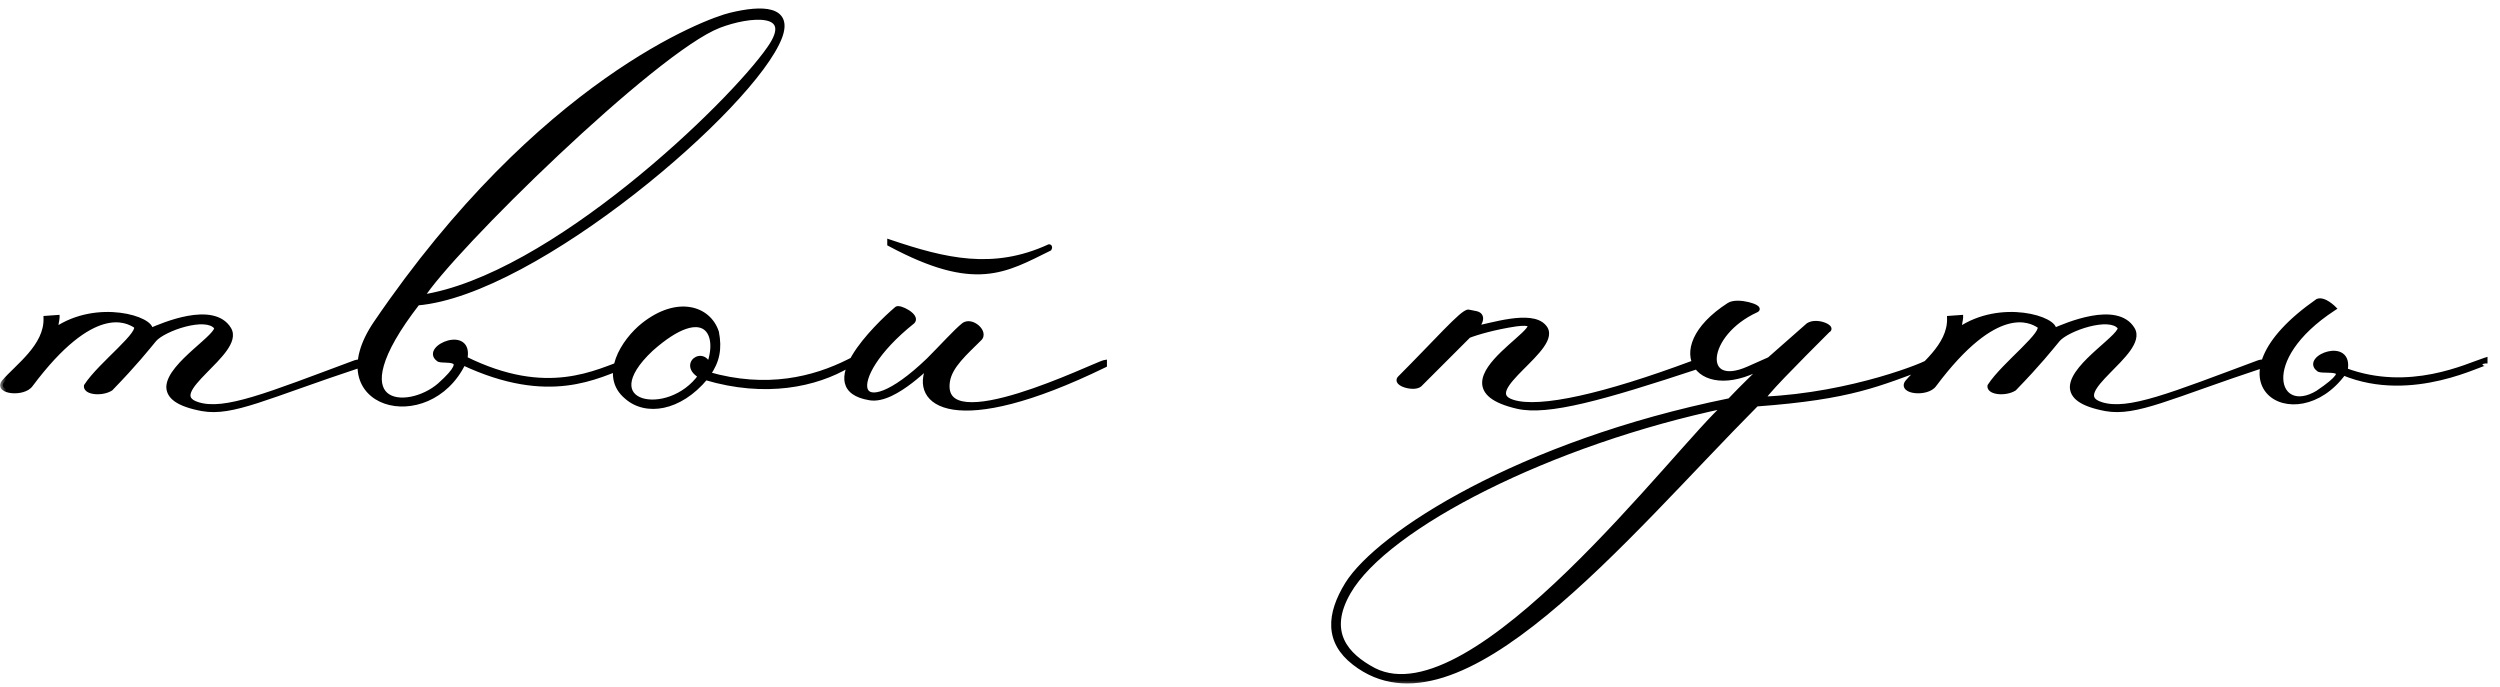
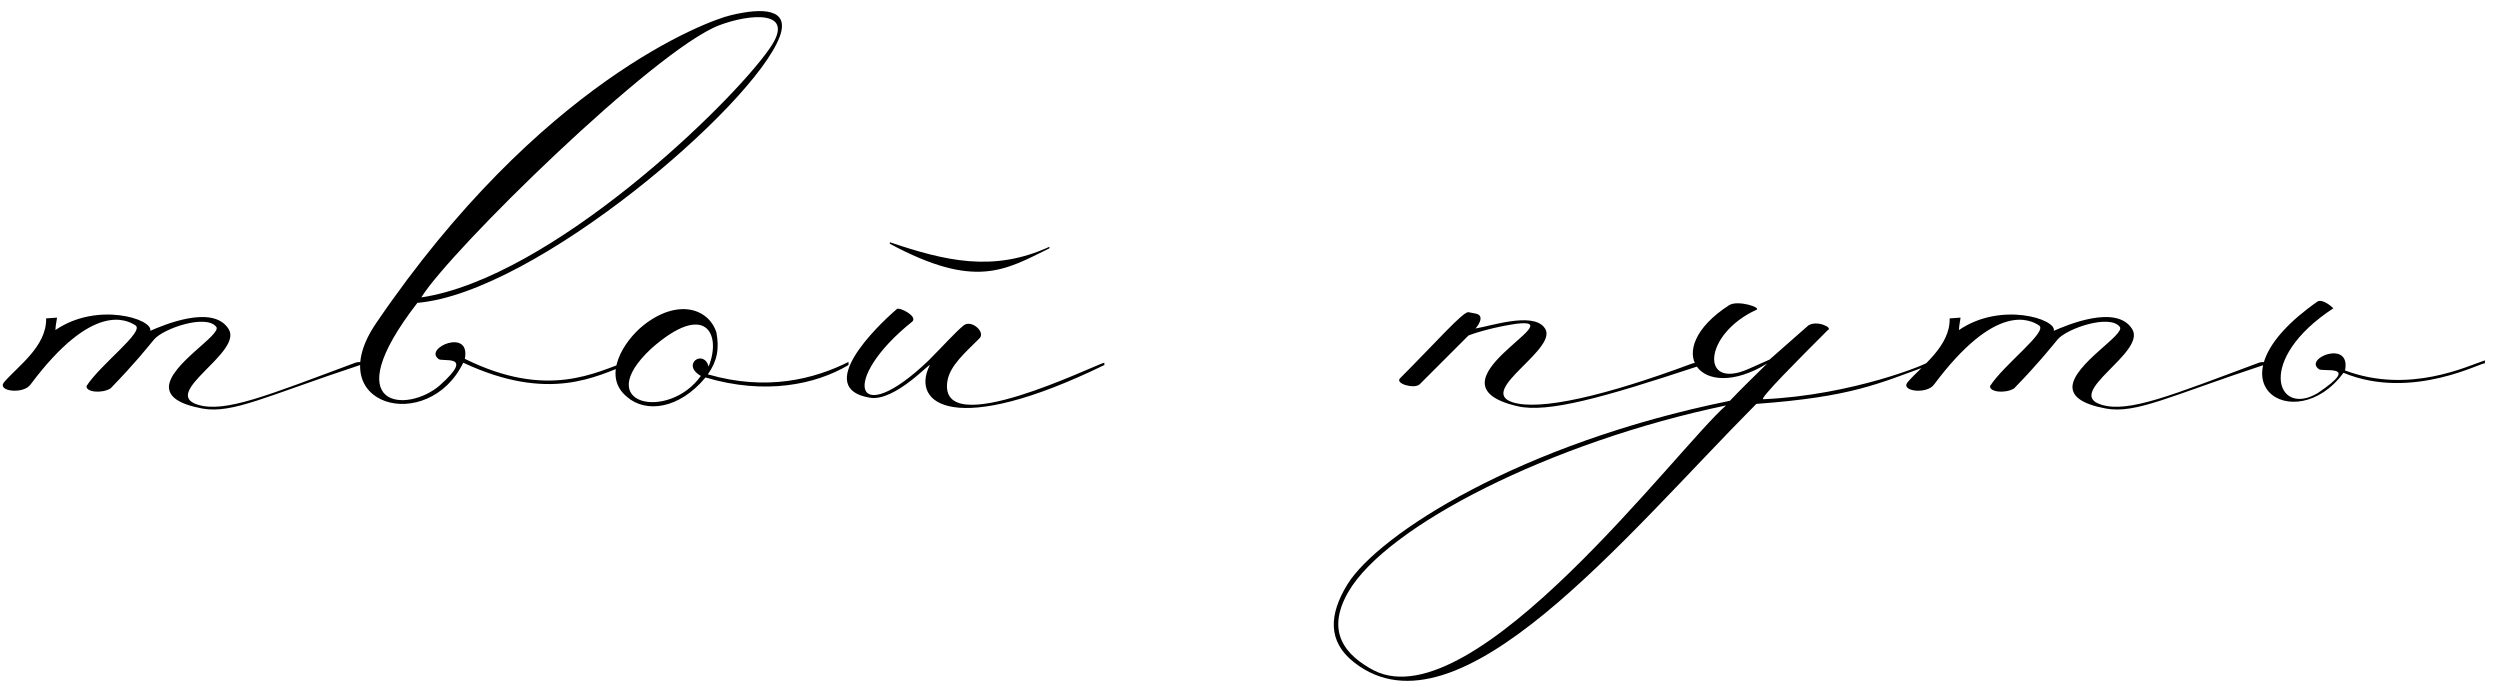
<svg xmlns="http://www.w3.org/2000/svg" width="193" height="53" viewBox="0 0 193 53" fill="none">
  <mask id="path-1-outside-1_171_5" maskUnits="userSpaceOnUse" x="0" y="0" width="193" height="53" fill="black">
    <rect fill="white" width="193" height="53" />
-     <path d="M6.68 29.8C7.76 28.12 11.18 25.6 10.46 25.12C9.8 24.7 7.16 23.26 2.36 29.68C1.82 30.46 -0.28 30.22 0.32 29.5C1.34 28.3 3.62 26.74 3.56 24.58L4.4 24.52C4.4 24.64 4.28 25.12 4.28 25.48C7.52 23.26 11.84 24.64 11.6 25.54C12.56 25.12 16.46 23.44 17.66 25.42C18.74 27.22 12.38 30.34 15.26 31.24C17.36 31.9 20.66 30.52 27.44 28C27.8 27.88 28.28 28 27.8 28.18C20.54 30.58 17.96 31.96 15.62 31.54C13.7 31.18 13.04 30.58 13.04 29.86C13.1 28.12 17.12 25.84 16.7 25.24C15.92 24.22 12.62 25.36 11.9 26.2C11.3 26.92 10.46 28 8.54 29.98C7.88 30.4 6.62 30.28 6.68 29.8ZM29.043 24.94C41.703 6.34 54.603 1.6 56.403 1.18C58.863 0.58 61.023 0.64 60.183 2.86C58.143 8.2 41.343 22.6 32.223 23.38C25.803 31.66 31.503 31.9 33.963 29.74C36.783 27.22 34.023 28 33.843 27.7C32.703 26.86 36.363 25.3 35.883 27.7C42.303 30.88 46.023 28.72 48.483 27.88V28.12C46.083 29.02 42.423 31.12 35.763 28C33.063 33.58 24.663 31.36 29.043 24.94ZM32.523 22.96C42.543 21.46 56.403 8.08 59.403 3.76C61.563 0.7 57.843 1.06 55.503 1.96C50.523 3.88 34.743 19.36 32.523 22.96ZM55.305 25.66C55.545 26.92 55.365 27.88 54.645 28.9C59.205 30.22 62.865 29.26 65.505 27.94V28.18C62.985 29.68 59.085 30.52 54.465 29.14C52.425 31.6 49.845 31.9 48.405 30.64C46.425 29.02 48.165 26.32 49.665 25.12C52.305 23.02 54.705 23.8 55.305 25.66ZM54.705 28.3C55.725 25.78 54.465 23.2 50.265 26.92C45.585 31.3 51.645 32.5 54.105 29.02C52.545 28.12 54.345 26.92 54.705 28.3ZM68.696 18.82V18.7C72.956 20.14 76.676 21.04 80.996 19.06C80.996 19.06 81.056 19.06 80.996 19.18C77.576 20.86 75.296 22.36 68.696 18.82ZM85.256 28.18C73.676 33.82 70.316 31.18 71.756 28.24C72.056 27.7 69.116 31.06 67.136 30.7C62.816 29.98 67.616 25.24 69.236 23.86C69.416 23.68 70.856 24.4 70.436 24.82C64.796 29.32 65.936 33.34 71.696 27.82C72.776 26.74 73.796 25.6 74.396 25.12C74.996 24.64 76.136 25.66 75.596 26.14C74.516 27.22 73.316 28.24 73.136 29.44C72.416 34.18 84.596 28.12 85.256 28V28.18ZM113.367 25.9L109.587 29.68C109.167 30.04 107.667 29.62 108.087 29.2C110.847 26.44 112.947 24.04 113.367 24.1L113.967 24.22C114.687 24.4 114.027 25.24 113.907 25.36C115.047 25.18 118.227 24.1 119.187 25.24C120.627 26.8 113.907 30.16 116.787 31.06C118.887 31.72 123.867 30.58 130.647 28.06C131.007 27.94 131.487 28.12 131.007 28.3C123.747 30.7 119.487 31.9 117.147 31.36C109.647 29.62 121.707 24.4 117.027 25C115.407 25.24 113.967 25.66 113.367 25.9ZM133.249 31.3C119.749 34.12 107.029 40.6 104.089 45.7C102.289 48.82 103.909 50.62 106.069 51.76C113.809 55.66 129.529 34.54 133.249 31.3ZM136.609 27.76L139.609 25.12C140.269 24.7 141.529 25.3 141.109 25.48C138.829 27.76 135.769 30.82 136.129 30.82C142.969 30.52 148.969 28.06 148.969 27.88V28.18C145.009 29.62 142.969 30.64 135.589 31.18C125.449 41.38 112.609 57.4 104.569 51.16C102.469 49.54 102.589 47.44 104.029 45.1C106.429 41.26 117.289 34.24 133.549 30.94C134.749 29.68 135.109 29.38 136.429 28.06C131.269 31.24 128.089 27.04 133.489 23.56C134.149 23.14 136.009 23.74 135.589 23.92C131.509 25.78 131.209 30.16 134.989 28.48L136.609 27.76ZM153.633 29.8C154.713 28.12 158.133 25.6 157.413 25.12C156.753 24.7 154.113 23.26 149.313 29.68C148.773 30.46 146.673 30.22 147.273 29.5C148.293 28.3 150.573 26.74 150.513 24.58L151.353 24.52C151.353 24.64 151.233 25.12 151.233 25.48C154.473 23.26 158.793 24.64 158.553 25.54C159.513 25.12 163.413 23.44 164.613 25.42C165.693 27.22 159.333 30.34 162.213 31.24C164.313 31.9 167.613 30.52 174.393 28C174.753 27.88 175.233 28 174.753 28.18C167.493 30.58 164.913 31.96 162.573 31.54C160.653 31.18 159.993 30.58 159.993 29.86C160.053 28.12 164.073 25.84 163.653 25.24C162.873 24.22 159.573 25.36 158.853 26.2C158.253 26.92 157.413 28 155.493 29.98C154.833 30.4 153.573 30.28 153.633 29.8ZM178.936 30.34C182.416 28 179.176 28.78 178.996 28.48C177.856 27.64 181.516 26.2 181.036 28.6C186.016 30.46 190.516 28.24 191.836 27.82V28.06C191.836 27.82 186.256 31 180.916 28.78C177.196 33.88 169.996 29.5 178.936 23.26C179.416 23.08 180.136 23.8 180.136 23.8C174.076 27.76 175.756 32.26 178.936 30.34Z" />
  </mask>
  <path d="M6.68 29.8C7.76 28.12 11.18 25.6 10.46 25.12C9.8 24.7 7.16 23.26 2.36 29.68C1.82 30.46 -0.28 30.22 0.32 29.5C1.34 28.3 3.62 26.74 3.56 24.58L4.4 24.52C4.4 24.64 4.28 25.12 4.28 25.48C7.52 23.26 11.84 24.64 11.6 25.54C12.56 25.12 16.46 23.44 17.66 25.42C18.74 27.22 12.38 30.34 15.26 31.24C17.36 31.9 20.66 30.52 27.44 28C27.8 27.88 28.28 28 27.8 28.18C20.54 30.58 17.96 31.96 15.62 31.54C13.7 31.18 13.04 30.58 13.04 29.86C13.1 28.12 17.12 25.84 16.7 25.24C15.92 24.22 12.62 25.36 11.9 26.2C11.3 26.92 10.46 28 8.54 29.98C7.88 30.4 6.62 30.28 6.68 29.8ZM29.043 24.94C41.703 6.34 54.603 1.6 56.403 1.18C58.863 0.58 61.023 0.64 60.183 2.86C58.143 8.2 41.343 22.6 32.223 23.38C25.803 31.66 31.503 31.9 33.963 29.74C36.783 27.22 34.023 28 33.843 27.7C32.703 26.86 36.363 25.3 35.883 27.7C42.303 30.88 46.023 28.72 48.483 27.88V28.12C46.083 29.02 42.423 31.12 35.763 28C33.063 33.58 24.663 31.36 29.043 24.94ZM32.523 22.96C42.543 21.46 56.403 8.08 59.403 3.76C61.563 0.7 57.843 1.06 55.503 1.96C50.523 3.88 34.743 19.36 32.523 22.96ZM55.305 25.66C55.545 26.92 55.365 27.88 54.645 28.9C59.205 30.22 62.865 29.26 65.505 27.94V28.18C62.985 29.68 59.085 30.52 54.465 29.14C52.425 31.6 49.845 31.9 48.405 30.64C46.425 29.02 48.165 26.32 49.665 25.12C52.305 23.02 54.705 23.8 55.305 25.66ZM54.705 28.3C55.725 25.78 54.465 23.2 50.265 26.92C45.585 31.3 51.645 32.5 54.105 29.02C52.545 28.12 54.345 26.92 54.705 28.3ZM68.696 18.82V18.7C72.956 20.14 76.676 21.04 80.996 19.06C80.996 19.06 81.056 19.06 80.996 19.18C77.576 20.86 75.296 22.36 68.696 18.82ZM85.256 28.18C73.676 33.82 70.316 31.18 71.756 28.24C72.056 27.7 69.116 31.06 67.136 30.7C62.816 29.98 67.616 25.24 69.236 23.86C69.416 23.68 70.856 24.4 70.436 24.82C64.796 29.32 65.936 33.34 71.696 27.82C72.776 26.74 73.796 25.6 74.396 25.12C74.996 24.64 76.136 25.66 75.596 26.14C74.516 27.22 73.316 28.24 73.136 29.44C72.416 34.18 84.596 28.12 85.256 28V28.18ZM113.367 25.9L109.587 29.68C109.167 30.04 107.667 29.62 108.087 29.2C110.847 26.44 112.947 24.04 113.367 24.1L113.967 24.22C114.687 24.4 114.027 25.24 113.907 25.36C115.047 25.18 118.227 24.1 119.187 25.24C120.627 26.8 113.907 30.16 116.787 31.06C118.887 31.72 123.867 30.58 130.647 28.06C131.007 27.94 131.487 28.12 131.007 28.3C123.747 30.7 119.487 31.9 117.147 31.36C109.647 29.62 121.707 24.4 117.027 25C115.407 25.24 113.967 25.66 113.367 25.9ZM133.249 31.3C119.749 34.12 107.029 40.6 104.089 45.7C102.289 48.82 103.909 50.62 106.069 51.76C113.809 55.66 129.529 34.54 133.249 31.3ZM136.609 27.76L139.609 25.12C140.269 24.7 141.529 25.3 141.109 25.48C138.829 27.76 135.769 30.82 136.129 30.82C142.969 30.52 148.969 28.06 148.969 27.88V28.18C145.009 29.62 142.969 30.64 135.589 31.18C125.449 41.38 112.609 57.4 104.569 51.16C102.469 49.54 102.589 47.44 104.029 45.1C106.429 41.26 117.289 34.24 133.549 30.94C134.749 29.68 135.109 29.38 136.429 28.06C131.269 31.24 128.089 27.04 133.489 23.56C134.149 23.14 136.009 23.74 135.589 23.92C131.509 25.78 131.209 30.16 134.989 28.48L136.609 27.76ZM153.633 29.8C154.713 28.12 158.133 25.6 157.413 25.12C156.753 24.7 154.113 23.26 149.313 29.68C148.773 30.46 146.673 30.22 147.273 29.5C148.293 28.3 150.573 26.74 150.513 24.58L151.353 24.52C151.353 24.64 151.233 25.12 151.233 25.48C154.473 23.26 158.793 24.64 158.553 25.54C159.513 25.12 163.413 23.44 164.613 25.42C165.693 27.22 159.333 30.34 162.213 31.24C164.313 31.9 167.613 30.52 174.393 28C174.753 27.88 175.233 28 174.753 28.18C167.493 30.58 164.913 31.96 162.573 31.54C160.653 31.18 159.993 30.58 159.993 29.86C160.053 28.12 164.073 25.84 163.653 25.24C162.873 24.22 159.573 25.36 158.853 26.2C158.253 26.92 157.413 28 155.493 29.98C154.833 30.4 153.573 30.28 153.633 29.8ZM178.936 30.34C182.416 28 179.176 28.78 178.996 28.48C177.856 27.64 181.516 26.2 181.036 28.6C186.016 30.46 190.516 28.24 191.836 27.82V28.06C191.836 27.82 186.256 31 180.916 28.78C177.196 33.88 169.996 29.5 178.936 23.26C179.416 23.08 180.136 23.8 180.136 23.8C174.076 27.76 175.756 32.26 178.936 30.34Z" fill="black" />
-   <path d="M6.68 29.8L6.512 29.692L6.487 29.73L6.482 29.775L6.68 29.8ZM10.46 25.12L10.571 24.954L10.567 24.951L10.46 25.12ZM2.36 29.68L2.2 29.56L2.196 29.566L2.36 29.68ZM0.32 29.5L0.168 29.37L0.166 29.372L0.32 29.5ZM3.56 24.58L3.546 24.381L3.355 24.394L3.36 24.586L3.56 24.58ZM4.4 24.52H4.6V24.305L4.386 24.32L4.4 24.52ZM4.28 25.48H4.08V25.86L4.393 25.645L4.28 25.48ZM11.6 25.54L11.407 25.488L11.3 25.89L11.68 25.723L11.6 25.54ZM17.66 25.42L17.831 25.317L17.831 25.316L17.66 25.42ZM15.26 31.24L15.32 31.049L15.32 31.049L15.26 31.24ZM27.44 28L27.377 27.81L27.37 27.812L27.44 28ZM27.8 28.18L27.863 28.37L27.87 28.367L27.8 28.18ZM15.62 31.54L15.583 31.737L15.585 31.737L15.62 31.54ZM13.04 29.86L12.84 29.853V29.86H13.04ZM16.7 25.24L16.864 25.125L16.859 25.119L16.7 25.24ZM11.9 26.2L11.748 26.07L11.746 26.072L11.9 26.2ZM8.54 29.98L8.647 30.149L8.667 30.136L8.684 30.119L8.54 29.98ZM6.848 29.908C7.107 29.506 7.512 29.045 7.972 28.566C8.431 28.088 8.932 27.605 9.386 27.151C9.835 26.703 10.24 26.279 10.488 25.934C10.61 25.764 10.708 25.593 10.744 25.434C10.762 25.352 10.767 25.262 10.739 25.173C10.71 25.081 10.65 25.007 10.571 24.954L10.349 25.286C10.355 25.291 10.357 25.293 10.357 25.293C10.357 25.293 10.357 25.293 10.357 25.293C10.357 25.293 10.357 25.293 10.357 25.293C10.358 25.295 10.362 25.31 10.354 25.346C10.336 25.424 10.277 25.541 10.162 25.701C9.937 26.016 9.555 26.417 9.104 26.869C8.658 27.315 8.146 27.807 7.683 28.289C7.221 28.77 6.793 29.255 6.512 29.692L6.848 29.908ZM10.567 24.951C10.21 24.724 9.325 24.231 7.907 24.643C6.504 25.05 4.611 26.335 2.2 29.56L2.52 29.8C4.909 26.605 6.736 25.399 8.018 25.027C9.285 24.659 10.05 25.096 10.353 25.289L10.567 24.951ZM2.196 29.566C2.097 29.709 1.914 29.821 1.674 29.89C1.437 29.958 1.168 29.977 0.933 29.953C0.688 29.929 0.518 29.862 0.445 29.795C0.415 29.766 0.413 29.75 0.413 29.744C0.413 29.733 0.417 29.696 0.474 29.628L0.166 29.372C0.073 29.484 0.011 29.612 0.013 29.749C0.015 29.891 0.084 30.005 0.174 30.089C0.343 30.245 0.62 30.324 0.892 30.352C1.174 30.38 1.494 30.358 1.784 30.274C2.071 30.192 2.353 30.041 2.524 29.794L2.196 29.566ZM0.472 29.63C0.72 29.338 1.046 29.023 1.405 28.672C1.761 28.323 2.146 27.942 2.497 27.53C3.198 26.707 3.792 25.729 3.76 24.574L3.36 24.586C3.388 25.591 2.872 26.473 2.193 27.27C1.854 27.668 1.482 28.037 1.125 28.386C0.772 28.732 0.43 29.062 0.168 29.37L0.472 29.63ZM3.574 24.779L4.414 24.72L4.386 24.32L3.546 24.381L3.574 24.779ZM4.2 24.52C4.2 24.52 4.2 24.523 4.199 24.529C4.199 24.536 4.198 24.544 4.197 24.555C4.194 24.577 4.189 24.604 4.184 24.637C4.178 24.67 4.172 24.707 4.165 24.747C4.158 24.788 4.15 24.831 4.143 24.877C4.113 25.058 4.08 25.282 4.08 25.48H4.48C4.48 25.318 4.507 25.122 4.537 24.943C4.545 24.899 4.552 24.856 4.559 24.816C4.566 24.776 4.573 24.738 4.579 24.703C4.589 24.64 4.6 24.57 4.6 24.52H4.2ZM4.393 25.645C5.963 24.569 7.801 24.363 9.22 24.538C9.931 24.626 10.525 24.808 10.92 25.016C11.119 25.12 11.256 25.225 11.335 25.317C11.414 25.41 11.413 25.464 11.407 25.488L11.793 25.591C11.847 25.391 11.764 25.205 11.64 25.058C11.515 24.912 11.329 24.779 11.106 24.662C10.658 24.427 10.014 24.234 9.27 24.142C7.779 23.957 5.837 24.171 4.167 25.315L4.393 25.645ZM11.68 25.723C12.16 25.513 13.356 24.997 14.576 24.777C15.186 24.667 15.787 24.633 16.301 24.74C16.81 24.846 17.224 25.087 17.489 25.524L17.831 25.316C17.496 24.763 16.972 24.471 16.383 24.349C15.798 24.227 15.139 24.268 14.504 24.383C13.234 24.613 12 25.147 11.52 25.357L11.68 25.723ZM17.488 25.523C17.689 25.858 17.57 26.29 17.173 26.846C16.785 27.389 16.197 27.961 15.642 28.527C15.368 28.807 15.103 29.085 14.884 29.35C14.667 29.614 14.484 29.878 14.386 30.131C14.285 30.388 14.262 30.661 14.409 30.907C14.549 31.145 14.822 31.312 15.2 31.431L15.32 31.049C14.979 30.942 14.819 30.816 14.752 30.703C14.691 30.6 14.684 30.467 14.758 30.277C14.834 30.083 14.984 29.858 15.193 29.605C15.4 29.354 15.654 29.087 15.928 28.808C16.468 28.256 17.087 27.654 17.498 27.078C17.9 26.515 18.171 25.882 17.831 25.317L17.488 25.523ZM15.2 31.431C16.313 31.78 17.715 31.582 19.652 31.004C21.596 30.424 24.125 29.445 27.51 28.188L27.37 27.812C23.975 29.075 21.465 30.046 19.538 30.621C17.605 31.198 16.307 31.36 15.32 31.049L15.2 31.431ZM27.503 28.19C27.572 28.167 27.65 28.154 27.722 28.152C27.797 28.15 27.848 28.159 27.868 28.166C27.881 28.171 27.859 28.166 27.836 28.138C27.822 28.12 27.807 28.093 27.803 28.057C27.799 28.021 27.807 27.992 27.817 27.972C27.833 27.939 27.852 27.933 27.83 27.947C27.814 27.957 27.783 27.973 27.73 27.993L27.87 28.367C27.937 28.342 27.996 28.315 28.044 28.285C28.087 28.258 28.144 28.214 28.177 28.147C28.195 28.109 28.206 28.063 28.2 28.011C28.194 27.96 28.173 27.918 28.148 27.887C28.103 27.831 28.042 27.803 28.002 27.789C27.917 27.759 27.811 27.749 27.709 27.752C27.605 27.756 27.488 27.773 27.377 27.81L27.503 28.19ZM27.737 27.99C25.92 28.591 24.396 29.128 23.096 29.588C21.796 30.049 20.723 30.432 19.804 30.727C17.962 31.319 16.773 31.544 15.655 31.343L15.585 31.737C16.807 31.956 18.078 31.701 19.926 31.108C20.852 30.811 21.932 30.425 23.23 29.965C24.529 29.505 26.05 28.969 27.863 28.37L27.737 27.99ZM15.657 31.343C14.708 31.165 14.096 30.932 13.725 30.671C13.365 30.418 13.24 30.145 13.24 29.86H12.84C12.84 30.295 13.045 30.682 13.495 30.999C13.934 31.308 14.612 31.555 15.583 31.737L15.657 31.343ZM13.24 29.867C13.252 29.5 13.479 29.075 13.852 28.614C14.22 28.16 14.704 27.702 15.184 27.271C15.657 26.846 16.132 26.442 16.457 26.11C16.618 25.945 16.756 25.785 16.84 25.638C16.917 25.502 16.988 25.302 16.864 25.125L16.536 25.355C16.517 25.328 16.554 25.331 16.492 25.441C16.435 25.54 16.328 25.67 16.171 25.83C15.858 26.15 15.403 26.536 14.916 26.974C14.436 27.406 13.93 27.881 13.541 28.363C13.156 28.837 12.857 29.35 12.84 29.853L13.24 29.867ZM16.859 25.119C16.61 24.794 16.184 24.666 15.733 24.642C15.275 24.617 14.745 24.695 14.227 24.829C13.708 24.963 13.191 25.158 12.755 25.373C12.326 25.585 11.955 25.828 11.748 26.07L12.052 26.33C12.205 26.151 12.517 25.937 12.933 25.732C13.343 25.529 13.834 25.344 14.328 25.216C14.822 25.088 15.309 25.019 15.711 25.041C16.121 25.064 16.399 25.176 16.541 25.361L16.859 25.119ZM11.746 26.072C11.145 26.793 10.31 27.867 8.396 29.841L8.684 30.119C10.61 28.133 11.455 27.047 12.054 26.328L11.746 26.072ZM8.433 29.811C8.15 29.991 7.718 30.063 7.359 30.028C7.18 30.011 7.04 29.969 6.956 29.918C6.873 29.869 6.877 29.837 6.878 29.825L6.482 29.775C6.453 30.003 6.592 30.166 6.749 30.261C6.905 30.354 7.11 30.406 7.321 30.427C7.742 30.467 8.27 30.389 8.647 30.149L8.433 29.811ZM29.043 24.94L29.208 25.053L29.208 25.052L29.043 24.94ZM56.403 1.18L56.448 1.375L56.45 1.374L56.403 1.18ZM60.183 2.86L60.37 2.931L60.37 2.931L60.183 2.86ZM32.223 23.38L32.206 23.181L32.118 23.188L32.065 23.257L32.223 23.38ZM33.963 29.74L34.095 29.89L34.096 29.889L33.963 29.74ZM33.843 27.7L34.014 27.597L33.993 27.563L33.961 27.539L33.843 27.7ZM35.883 27.7L35.687 27.661L35.657 27.811L35.794 27.879L35.883 27.7ZM48.483 27.88H48.683V27.6L48.418 27.691L48.483 27.88ZM48.483 28.12L48.553 28.307L48.683 28.259V28.12H48.483ZM35.763 28L35.847 27.819L35.669 27.735L35.583 27.913L35.763 28ZM32.523 22.96L32.352 22.855L32.126 23.221L32.552 23.158L32.523 22.96ZM59.403 3.76L59.239 3.645L59.238 3.646L59.403 3.76ZM55.503 1.96L55.431 1.773L55.431 1.773L55.503 1.96ZM29.208 25.052C41.842 6.49 54.701 1.782 56.448 1.375L56.357 0.985C54.504 1.418 41.563 6.19 28.877 24.828L29.208 25.052ZM56.45 1.374C57.059 1.226 57.644 1.119 58.166 1.077C58.69 1.033 59.136 1.056 59.474 1.154C59.808 1.252 60.014 1.418 60.106 1.651C60.203 1.892 60.198 2.255 59.996 2.789L60.37 2.931C60.588 2.355 60.627 1.878 60.478 1.503C60.325 1.119 59.995 0.89 59.586 0.771C59.181 0.652 58.679 0.633 58.133 0.678C57.584 0.723 56.977 0.834 56.355 0.986L56.45 1.374ZM59.996 2.789C59.501 4.083 58.094 5.96 56.091 8.072C54.094 10.177 51.525 12.495 48.735 14.672C45.944 16.85 42.935 18.883 40.058 20.419C37.177 21.958 34.446 22.989 32.206 23.181L32.24 23.579C34.56 23.381 37.348 22.32 40.246 20.772C43.148 19.222 46.177 17.175 48.981 14.988C51.785 12.8 54.369 10.468 56.381 8.347C58.386 6.233 59.844 4.307 60.37 2.931L59.996 2.789ZM32.065 23.257C30.453 25.336 29.588 26.927 29.248 28.116C28.908 29.304 29.082 30.139 29.63 30.625C30.163 31.098 30.983 31.175 31.788 31.018C32.602 30.86 33.452 30.454 34.095 29.89L33.831 29.59C33.243 30.106 32.458 30.48 31.712 30.626C30.958 30.772 30.292 30.677 29.895 30.325C29.513 29.986 29.312 29.343 29.632 28.226C29.952 27.108 30.782 25.564 32.381 23.503L32.065 23.257ZM34.096 29.889C34.801 29.259 35.186 28.812 35.34 28.486C35.418 28.32 35.451 28.155 35.401 28.004C35.35 27.847 35.227 27.756 35.108 27.704C34.99 27.653 34.853 27.628 34.725 27.614C34.595 27.6 34.459 27.595 34.341 27.591C34.217 27.587 34.118 27.583 34.043 27.572C34.006 27.567 33.986 27.562 33.977 27.558C33.965 27.553 33.992 27.56 34.014 27.597L33.671 27.803C33.716 27.877 33.786 27.913 33.833 27.931C33.883 27.951 33.937 27.961 33.987 27.968C34.087 27.983 34.211 27.987 34.327 27.991C34.448 27.995 34.569 27.999 34.681 28.012C34.796 28.024 34.885 28.044 34.947 28.071C35.008 28.097 35.019 28.12 35.021 28.129C35.026 28.142 35.035 28.194 34.978 28.315C34.862 28.561 34.534 28.961 33.829 29.591L34.096 29.889ZM33.961 27.539C33.852 27.459 33.826 27.39 33.822 27.344C33.818 27.292 33.837 27.22 33.906 27.13C34.047 26.948 34.339 26.768 34.668 26.678C35 26.587 35.306 26.605 35.492 26.734C35.658 26.848 35.798 27.101 35.687 27.661L36.079 27.739C36.207 27.099 36.07 26.647 35.72 26.405C35.391 26.178 34.943 26.188 34.562 26.292C34.179 26.397 33.8 26.614 33.59 26.886C33.483 27.023 33.408 27.192 33.423 27.377C33.439 27.567 33.548 27.732 33.724 27.861L33.961 27.539ZM35.794 27.879C39.037 29.485 41.611 29.748 43.692 29.496C45.759 29.245 47.343 28.48 48.547 28.069L48.418 27.691C47.162 28.12 45.656 28.855 43.644 29.099C41.645 29.341 39.148 29.095 35.971 27.521L35.794 27.879ZM48.283 27.88V28.12H48.683V27.88H48.283ZM48.412 27.933C47.193 28.39 45.712 29.125 43.696 29.369C41.689 29.611 39.147 29.364 35.847 27.819L35.678 28.181C39.039 29.756 41.656 30.018 43.744 29.766C45.823 29.515 47.372 28.75 48.553 28.307L48.412 27.933ZM35.583 27.913C34.274 30.617 31.602 31.406 29.814 30.781C28.924 30.471 28.258 29.815 28.061 28.87C27.862 27.919 28.13 26.632 29.208 25.053L28.877 24.827C27.765 26.458 27.441 27.856 27.669 28.952C27.9 30.055 28.681 30.809 29.682 31.159C31.673 31.854 34.551 30.963 35.943 28.087L35.583 27.913ZM32.552 23.158C37.619 22.399 43.624 18.649 48.72 14.574C53.82 10.495 58.052 6.056 59.567 3.874L59.238 3.646C57.754 5.784 53.555 10.195 48.47 14.261C43.381 18.331 37.447 22.021 32.493 22.762L32.552 23.158ZM59.566 3.875C60.111 3.103 60.33 2.49 60.229 2.02C60.122 1.519 59.684 1.274 59.177 1.178C58.667 1.082 58.023 1.12 57.369 1.234C56.711 1.349 56.027 1.544 55.431 1.773L55.575 2.147C56.148 1.926 56.807 1.738 57.437 1.628C58.071 1.518 58.661 1.488 59.103 1.572C59.549 1.656 59.782 1.839 59.838 2.103C59.901 2.397 59.774 2.887 59.239 3.645L59.566 3.875ZM55.431 1.773C54.153 2.266 52.21 3.613 49.998 5.389C47.778 7.171 45.266 9.402 42.841 11.684C40.416 13.967 38.076 16.302 36.204 18.293C34.336 20.278 32.92 21.935 32.352 22.855L32.693 23.065C33.236 22.185 34.624 20.557 36.495 18.567C38.361 16.583 40.695 14.253 43.115 11.976C45.535 9.698 48.039 7.474 50.248 5.701C52.465 3.922 54.362 2.614 55.575 2.147L55.431 1.773ZM55.305 25.66L55.501 25.623L55.499 25.61L55.495 25.599L55.305 25.66ZM54.645 28.9L54.481 28.785L54.319 29.014L54.589 29.092L54.645 28.9ZM65.505 27.94H65.705V27.616L65.415 27.761L65.505 27.94ZM65.505 28.18L65.607 28.352L65.705 28.294V28.18H65.505ZM54.465 29.14L54.522 28.948L54.395 28.91L54.311 29.012L54.465 29.14ZM48.405 30.64L48.537 30.489L48.532 30.485L48.405 30.64ZM49.665 25.12L49.54 24.963L49.54 24.964L49.665 25.12ZM54.705 28.3L54.511 28.351L54.664 28.935L54.89 28.375L54.705 28.3ZM50.265 26.92L50.132 26.77L50.128 26.774L50.265 26.92ZM54.105 29.02L54.268 29.135L54.395 28.956L54.205 28.847L54.105 29.02ZM55.108 25.697C55.225 26.309 55.237 26.837 55.139 27.331C55.04 27.824 54.828 28.293 54.481 28.785L54.808 29.015C55.181 28.487 55.419 27.966 55.531 27.409C55.642 26.853 55.625 26.271 55.501 25.623L55.108 25.697ZM54.589 29.092C59.208 30.429 62.92 29.456 65.594 28.119L65.415 27.761C62.809 29.064 59.202 30.011 54.7 28.708L54.589 29.092ZM65.305 27.94V28.18H65.705V27.94H65.305ZM65.403 28.008C62.931 29.479 59.089 30.313 54.522 28.948L54.408 29.332C59.08 30.727 63.038 29.881 65.607 28.352L65.403 28.008ZM54.311 29.012C52.31 31.425 49.858 31.646 48.536 30.489L48.273 30.791C49.832 32.154 52.539 31.775 54.619 29.268L54.311 29.012ZM48.532 30.485C48.071 30.109 47.835 29.678 47.752 29.227C47.669 28.772 47.739 28.282 47.918 27.791C48.277 26.806 49.061 25.859 49.79 25.276L49.54 24.964C48.769 25.581 47.932 26.584 47.542 27.654C47.346 28.191 47.259 28.755 47.359 29.299C47.46 29.847 47.748 30.361 48.278 30.795L48.532 30.485ZM49.789 25.276C51.078 24.251 52.283 23.949 53.217 24.102C54.148 24.255 54.837 24.863 55.114 25.721L55.495 25.599C55.172 24.597 54.361 23.885 53.282 23.708C52.207 23.531 50.891 23.889 49.54 24.963L49.789 25.276ZM54.89 28.375C55.154 27.723 55.275 27.058 55.231 26.483C55.189 25.911 54.98 25.4 54.556 25.106C54.129 24.809 53.536 24.769 52.808 25.023C52.081 25.277 51.192 25.832 50.132 26.77L50.398 27.07C51.438 26.148 52.281 25.631 52.94 25.401C53.597 25.171 54.043 25.236 54.328 25.434C54.617 25.635 54.795 26.009 54.833 26.513C54.87 27.014 54.766 27.617 54.52 28.225L54.89 28.375ZM50.128 26.774C48.948 27.879 48.403 28.819 48.345 29.57C48.316 29.952 48.414 30.283 48.615 30.548C48.815 30.81 49.106 30.995 49.444 31.107C50.117 31.331 51.006 31.283 51.878 30.964C52.753 30.643 53.628 30.042 54.268 29.135L53.941 28.905C53.352 29.738 52.547 30.292 51.74 30.588C50.93 30.885 50.136 30.916 49.571 30.728C49.29 30.634 49.074 30.489 48.934 30.306C48.796 30.125 48.722 29.892 48.744 29.601C48.79 29.003 49.242 28.151 50.401 27.066L50.128 26.774ZM54.205 28.847C53.842 28.637 53.715 28.434 53.686 28.293C53.658 28.159 53.711 28.04 53.81 27.961C53.912 27.88 54.051 27.85 54.174 27.893C54.291 27.933 54.434 28.053 54.511 28.351L54.898 28.25C54.796 27.857 54.578 27.609 54.305 27.515C54.039 27.423 53.758 27.49 53.56 27.649C53.359 27.81 53.232 28.074 53.294 28.374C53.355 28.669 53.588 28.953 54.005 29.193L54.205 28.847ZM68.696 18.82H68.496V18.94L68.601 18.996L68.696 18.82ZM68.696 18.7L68.76 18.511L68.496 18.421V18.7H68.696ZM80.996 19.06V18.86H80.952L80.912 18.878L80.996 19.06ZM80.996 19.18L81.084 19.36L81.144 19.33L81.174 19.269L80.996 19.18ZM85.256 28.18L85.343 28.36L85.456 28.305V28.18H85.256ZM71.756 28.24L71.581 28.143L71.576 28.152L71.756 28.24ZM67.136 30.7L67.171 30.503L67.168 30.503L67.136 30.7ZM69.236 23.86L69.365 24.012L69.371 24.007L69.377 24.001L69.236 23.86ZM70.436 24.82L70.56 24.976L70.569 24.969L70.577 24.961L70.436 24.82ZM71.696 27.82L71.834 27.964L71.837 27.961L71.696 27.82ZM74.396 25.12L74.271 24.964L74.271 24.964L74.396 25.12ZM75.596 26.14L75.463 25.99L75.454 25.999L75.596 26.14ZM73.136 29.44L73.333 29.47L73.333 29.47L73.136 29.44ZM85.256 28H85.456V27.76L85.22 27.803L85.256 28ZM68.896 18.82V18.7H68.496V18.82H68.896ZM68.632 18.89C72.899 20.332 76.684 21.256 81.079 19.242L80.912 18.878C76.667 20.824 73.013 19.948 68.76 18.511L68.632 18.89ZM80.996 19.06C80.996 19.26 80.995 19.26 80.995 19.26C80.995 19.26 80.995 19.26 80.995 19.26C80.995 19.26 80.994 19.26 80.994 19.26C80.993 19.26 80.993 19.26 80.993 19.26C80.991 19.26 80.99 19.26 80.989 19.26C80.987 19.26 80.985 19.26 80.983 19.26C80.978 19.259 80.973 19.259 80.968 19.258C80.957 19.256 80.944 19.253 80.93 19.248C80.899 19.235 80.862 19.209 80.839 19.164C80.818 19.123 80.822 19.088 80.824 19.078C80.825 19.068 80.827 19.071 80.817 19.091L81.174 19.269C81.195 19.229 81.211 19.187 81.218 19.143C81.225 19.1 81.225 19.042 81.197 18.986C81.167 18.926 81.119 18.892 81.078 18.876C81.059 18.869 81.042 18.865 81.028 18.863C81.022 18.861 81.016 18.861 81.01 18.86C81.007 18.86 81.005 18.86 81.002 18.86C81.001 18.86 81 18.86 80.999 18.86C80.998 18.86 80.998 18.86 80.997 18.86C80.997 18.86 80.997 18.86 80.996 18.86C80.996 18.86 80.996 18.86 80.996 18.86C80.996 18.86 80.996 18.86 80.996 19.06ZM80.907 19C79.183 19.847 77.798 20.619 76.022 20.758C74.254 20.896 72.073 20.405 68.79 18.644L68.601 18.996C71.918 20.775 74.177 21.304 76.054 21.157C77.923 21.011 79.388 20.193 81.084 19.36L80.907 19ZM85.168 28C79.384 30.817 75.697 31.543 73.653 31.23C72.637 31.074 72.061 30.669 71.807 30.173C71.552 29.675 71.592 29.029 71.935 28.328L71.576 28.152C71.199 28.922 71.119 29.707 71.451 30.355C71.784 31.005 72.502 31.458 73.593 31.625C75.764 31.957 79.547 31.183 85.343 28.36L85.168 28ZM71.93 28.337C71.941 28.317 71.955 28.291 71.964 28.264C71.968 28.251 71.976 28.226 71.977 28.195C71.978 28.166 71.974 28.094 71.911 28.036C71.847 27.977 71.774 27.979 71.743 27.983C71.712 27.987 71.687 27.997 71.675 28.003C71.649 28.015 71.625 28.031 71.609 28.042C71.542 28.09 71.434 28.184 71.306 28.297C71.041 28.531 70.645 28.885 70.179 29.244C69.712 29.604 69.181 29.963 68.65 30.21C68.116 30.459 67.607 30.582 67.171 30.503L67.1 30.897C67.654 30.998 68.255 30.836 68.82 30.573C69.388 30.308 69.945 29.929 70.423 29.561C70.901 29.192 71.308 28.83 71.571 28.597C71.708 28.477 71.796 28.4 71.84 28.368C71.852 28.36 71.851 28.362 71.841 28.366C71.838 28.368 71.82 28.376 71.794 28.38C71.769 28.383 71.7 28.386 71.639 28.329C71.579 28.274 71.576 28.206 71.577 28.183C71.578 28.158 71.584 28.14 71.585 28.137C71.588 28.129 71.589 28.129 71.581 28.143L71.93 28.337ZM67.168 30.503C66.124 30.329 65.714 29.928 65.608 29.476C65.495 28.99 65.703 28.347 66.13 27.63C66.975 26.212 68.559 24.699 69.365 24.012L69.106 23.708C68.292 24.401 66.666 25.948 65.786 27.425C65.351 28.156 65.068 28.919 65.219 29.567C65.378 30.249 65.988 30.711 67.103 30.897L67.168 30.503ZM69.377 24.001C69.334 24.044 69.297 24.029 69.344 24.032C69.377 24.034 69.429 24.044 69.498 24.066C69.633 24.109 69.801 24.187 69.953 24.284C70.109 24.383 70.226 24.488 70.282 24.575C70.309 24.617 70.312 24.641 70.312 24.649C70.312 24.651 70.314 24.659 70.294 24.679L70.577 24.961C70.663 24.876 70.711 24.77 70.712 24.652C70.713 24.541 70.671 24.442 70.619 24.36C70.517 24.2 70.342 24.057 70.168 23.946C69.99 23.833 69.791 23.739 69.619 23.684C69.533 23.657 69.447 23.637 69.368 23.633C69.304 23.629 69.182 23.631 69.094 23.719L69.377 24.001ZM70.311 24.664C68.888 25.799 67.886 26.909 67.275 27.855C66.97 28.328 66.76 28.764 66.645 29.145C66.532 29.522 66.507 29.867 66.601 30.142C66.701 30.434 66.927 30.622 67.243 30.68C67.544 30.735 67.919 30.67 68.349 30.499C69.213 30.156 70.387 29.352 71.834 27.964L71.557 27.676C70.125 29.049 68.995 29.812 68.202 30.127C67.803 30.285 67.511 30.322 67.314 30.286C67.133 30.253 67.03 30.16 66.98 30.013C66.924 29.849 66.927 29.599 67.029 29.26C67.129 28.924 67.32 28.523 67.611 28.072C68.193 27.171 69.163 26.091 70.56 24.976L70.311 24.664ZM71.837 27.961C72.379 27.42 72.907 26.862 73.369 26.384C73.836 25.902 74.232 25.507 74.521 25.276L74.271 24.964C73.959 25.213 73.545 25.628 73.082 26.106C72.615 26.588 72.093 27.14 71.554 27.679L71.837 27.961ZM74.521 25.276C74.614 25.201 74.734 25.178 74.874 25.206C75.016 25.233 75.167 25.312 75.292 25.421C75.418 25.531 75.499 25.655 75.527 25.761C75.551 25.855 75.534 25.928 75.463 25.991L75.728 26.29C75.928 26.112 75.97 25.878 75.914 25.66C75.861 25.455 75.721 25.264 75.555 25.119C75.387 24.973 75.174 24.857 74.95 24.813C74.725 24.769 74.477 24.799 74.271 24.964L74.521 25.276ZM75.454 25.999C74.923 26.53 74.34 27.067 73.876 27.616C73.41 28.166 73.036 28.755 72.938 29.41L73.333 29.47C73.415 28.925 73.732 28.404 74.181 27.874C74.631 27.343 75.189 26.83 75.737 26.281L75.454 25.999ZM72.938 29.41C72.842 30.04 72.956 30.533 73.276 30.88C73.589 31.22 74.067 31.38 74.615 31.431C75.708 31.531 77.217 31.203 78.737 30.734C80.265 30.262 81.834 29.638 83.059 29.127C83.672 28.871 84.201 28.642 84.594 28.475C84.791 28.391 84.954 28.323 85.077 28.274C85.138 28.249 85.188 28.23 85.227 28.217C85.246 28.21 85.261 28.205 85.273 28.202C85.279 28.2 85.284 28.199 85.287 28.198C85.29 28.197 85.292 28.197 85.291 28.197L85.22 27.803C85.155 27.815 85.048 27.855 84.929 27.902C84.801 27.953 84.635 28.023 84.438 28.107C84.041 28.275 83.516 28.503 82.905 28.758C81.683 29.268 80.129 29.886 78.619 30.351C77.102 30.82 75.659 31.125 74.651 31.032C74.148 30.986 73.787 30.844 73.57 30.608C73.359 30.38 73.249 30.025 73.333 29.47L72.938 29.41ZM85.056 28V28.18H85.456V28H85.056ZM113.367 25.9L113.292 25.714L113.254 25.73L113.225 25.759L113.367 25.9ZM109.587 29.68L109.717 29.832L109.723 29.827L109.728 29.821L109.587 29.68ZM108.087 29.2L108.228 29.341L108.228 29.341L108.087 29.2ZM113.367 24.1L113.406 23.904L113.395 23.902L113.367 24.1ZM113.967 24.22L114.015 24.026L114.006 24.024L113.967 24.22ZM113.907 25.36L113.765 25.219L113.33 25.654L113.938 25.558L113.907 25.36ZM119.187 25.24L119.033 25.369L119.04 25.376L119.187 25.24ZM116.787 31.06L116.847 30.869L116.846 30.869L116.787 31.06ZM130.647 28.06L130.583 27.87L130.577 27.872L130.647 28.06ZM131.007 28.3L131.069 28.49L131.077 28.487L131.007 28.3ZM117.147 31.36L117.101 31.555L117.102 31.555L117.147 31.36ZM117.027 25L117.001 24.802L116.997 24.802L117.027 25ZM113.225 25.759L109.445 29.539L109.728 29.821L113.508 26.041L113.225 25.759ZM109.456 29.528C109.404 29.573 109.29 29.612 109.111 29.616C108.941 29.62 108.748 29.592 108.579 29.541C108.403 29.488 108.282 29.42 108.23 29.365C108.206 29.34 108.213 29.335 108.213 29.349C108.214 29.369 108.203 29.367 108.228 29.341L107.945 29.059C107.865 29.138 107.809 29.241 107.813 29.362C107.817 29.479 107.876 29.573 107.94 29.64C108.064 29.771 108.265 29.864 108.464 29.924C108.67 29.986 108.904 30.021 109.121 30.016C109.329 30.011 109.559 29.967 109.717 29.832L109.456 29.528ZM108.228 29.341C109.607 27.963 110.83 26.664 111.747 25.733C112.208 25.264 112.591 24.889 112.884 24.634C113.03 24.507 113.149 24.415 113.239 24.358C113.285 24.329 113.318 24.312 113.34 24.304C113.365 24.294 113.36 24.301 113.338 24.298L113.395 23.902C113.32 23.891 113.25 23.91 113.197 23.93C113.141 23.952 113.083 23.983 113.025 24.02C112.91 24.093 112.774 24.2 112.621 24.332C112.316 24.598 111.923 24.983 111.462 25.452C110.533 26.396 109.326 27.677 107.945 29.059L108.228 29.341ZM113.327 24.296L113.927 24.416L114.006 24.024L113.406 23.904L113.327 24.296ZM113.918 24.414C114.053 24.448 114.08 24.498 114.089 24.524C114.104 24.565 114.102 24.637 114.064 24.744C113.987 24.956 113.812 25.172 113.765 25.219L114.048 25.501C114.122 25.428 114.337 25.164 114.44 24.881C114.491 24.74 114.527 24.561 114.466 24.39C114.4 24.204 114.24 24.082 114.015 24.026L113.918 24.414ZM113.938 25.558C114.232 25.511 114.656 25.407 115.122 25.3C115.595 25.191 116.122 25.077 116.642 25.003C117.164 24.929 117.667 24.898 118.092 24.951C118.52 25.004 118.84 25.139 119.034 25.369L119.34 25.111C119.053 24.771 118.616 24.613 118.142 24.554C117.665 24.495 117.122 24.531 116.586 24.607C116.048 24.683 115.507 24.801 115.033 24.91C114.553 25.02 114.151 25.119 113.875 25.162L113.938 25.558ZM119.04 25.376C119.174 25.521 119.213 25.68 119.181 25.868C119.148 26.068 119.035 26.302 118.85 26.567C118.48 27.097 117.882 27.675 117.305 28.256C117.02 28.544 116.741 28.83 116.508 29.105C116.276 29.378 116.079 29.65 115.966 29.911C115.852 30.171 115.81 30.452 115.945 30.708C116.076 30.958 116.346 31.132 116.727 31.251L116.846 30.869C116.507 30.763 116.358 30.635 116.299 30.523C116.244 30.417 116.243 30.275 116.332 30.07C116.422 29.864 116.589 29.627 116.812 29.364C117.035 29.102 117.304 28.825 117.588 28.538C118.151 27.972 118.783 27.362 119.178 26.795C119.376 26.512 119.529 26.22 119.576 25.934C119.625 25.636 119.559 25.349 119.334 25.104L119.04 25.376ZM116.727 31.251C117.285 31.426 118.018 31.478 118.897 31.424C119.779 31.369 120.821 31.208 122.004 30.948C124.372 30.428 127.322 29.509 130.716 28.247L130.577 27.872C127.192 29.131 124.261 30.042 121.919 30.557C120.747 30.814 119.727 30.972 118.872 31.024C118.015 31.077 117.338 31.024 116.847 30.869L116.727 31.251ZM130.71 28.25C130.774 28.228 130.848 28.219 130.916 28.221C130.987 28.224 131.034 28.238 131.052 28.246C131.062 28.251 131.046 28.246 131.03 28.221C131.021 28.207 131.012 28.186 131.009 28.16C131.007 28.133 131.012 28.11 131.019 28.093C131.032 28.062 131.048 28.056 131.031 28.068C131.017 28.078 130.987 28.094 130.936 28.113L131.077 28.487C131.146 28.461 131.207 28.432 131.256 28.398C131.304 28.366 131.358 28.318 131.388 28.247C131.423 28.163 131.412 28.076 131.367 28.006C131.329 27.946 131.274 27.91 131.231 27.889C131.144 27.845 131.034 27.825 130.929 27.822C130.82 27.818 130.699 27.832 130.583 27.87L130.71 28.25ZM130.944 28.11C127.313 29.31 124.441 30.208 122.186 30.738C119.924 31.27 118.313 31.424 117.192 31.165L117.102 31.555C118.32 31.836 120.01 31.66 122.277 31.127C124.552 30.592 127.44 29.69 131.069 28.49L130.944 28.11ZM117.192 31.165C116.266 30.951 115.667 30.687 115.303 30.404C114.946 30.128 114.821 29.839 114.822 29.549C114.823 29.244 114.963 28.904 115.212 28.537C115.459 28.173 115.799 27.804 116.168 27.446C116.537 27.088 116.928 26.748 117.276 26.439C117.619 26.135 117.93 25.854 118.119 25.623C118.212 25.511 118.295 25.388 118.327 25.265C118.343 25.199 118.348 25.123 118.322 25.046C118.295 24.966 118.242 24.906 118.179 24.863C118.063 24.786 117.901 24.759 117.723 24.753C117.537 24.747 117.298 24.764 117.001 24.802L117.052 25.198C117.34 25.162 117.555 25.148 117.71 25.153C117.874 25.159 117.939 25.184 117.957 25.196C117.96 25.198 117.949 25.191 117.943 25.174C117.938 25.158 117.942 25.152 117.939 25.165C117.93 25.199 117.896 25.265 117.811 25.369C117.645 25.57 117.36 25.83 117.011 26.14C116.667 26.445 116.267 26.793 115.89 27.159C115.513 27.524 115.151 27.916 114.881 28.312C114.614 28.707 114.424 29.127 114.422 29.547C114.42 29.981 114.62 30.381 115.057 30.721C115.488 31.054 116.152 31.334 117.101 31.555L117.192 31.165ZM116.997 24.802C115.365 25.044 113.909 25.468 113.292 25.714L113.441 26.086C114.024 25.852 115.448 25.436 117.056 25.198L116.997 24.802ZM133.249 31.3L133.38 31.451L133.958 30.948L133.208 31.104L133.249 31.3ZM104.089 45.7L104.262 45.8L104.262 45.8L104.089 45.7ZM106.069 51.76L105.976 51.937L105.979 51.939L106.069 51.76ZM136.609 27.76L136.69 27.943L136.718 27.93L136.741 27.91L136.609 27.76ZM139.609 25.12L139.502 24.951L139.489 24.96L139.477 24.97L139.609 25.12ZM141.109 25.48L141.03 25.296L140.995 25.311L140.968 25.339L141.109 25.48ZM136.129 30.82V31.02L136.138 31.02L136.129 30.82ZM148.969 28.18L149.037 28.368L149.169 28.32V28.18H148.969ZM135.589 31.18L135.574 30.98L135.5 30.986L135.447 31.039L135.589 31.18ZM104.569 51.16L104.692 51.002L104.691 51.002L104.569 51.16ZM104.029 45.1L103.859 44.994L103.859 44.995L104.029 45.1ZM133.549 30.94L133.589 31.136L133.651 31.123L133.694 31.078L133.549 30.94ZM136.429 28.06L136.57 28.201L136.324 27.89L136.429 28.06ZM133.489 23.56L133.382 23.391L133.381 23.392L133.489 23.56ZM135.589 23.92L135.51 23.736L135.506 23.738L135.589 23.92ZM134.989 28.48L135.07 28.663L135.07 28.663L134.989 28.48ZM133.208 31.104C126.442 32.518 119.871 34.848 114.62 37.466C111.994 38.775 109.696 40.157 107.867 41.535C106.041 42.911 104.67 44.291 103.916 45.6L104.262 45.8C104.978 44.559 106.3 43.217 108.108 41.855C109.912 40.495 112.189 39.125 114.798 37.824C120.018 35.222 126.556 32.902 133.29 31.496L133.208 31.104ZM103.916 45.6C102.993 47.2 102.928 48.499 103.412 49.556C103.89 50.598 104.882 51.36 105.976 51.937L106.162 51.583C105.096 51.02 104.198 50.312 103.776 49.389C103.36 48.481 103.385 47.321 104.262 45.8L103.916 45.6ZM105.979 51.939C108.009 52.961 110.524 52.327 113.157 50.838C115.799 49.343 118.621 46.953 121.306 44.351C123.993 41.747 126.552 38.92 128.671 36.545C130.796 34.162 132.463 32.25 133.38 31.451L133.118 31.149C132.175 31.97 130.482 33.913 128.372 36.279C126.255 38.653 123.703 41.471 121.027 44.064C118.35 46.659 115.558 49.02 112.96 50.49C110.352 51.965 107.999 52.509 106.159 51.581L105.979 51.939ZM136.741 27.91L139.741 25.27L139.477 24.97L136.477 27.61L136.741 27.91ZM139.716 25.289C139.839 25.21 140.001 25.174 140.181 25.174C140.36 25.174 140.544 25.21 140.698 25.264C140.859 25.32 140.962 25.385 140.998 25.425C141.019 25.447 140.986 25.425 140.994 25.369C141.003 25.3 141.054 25.286 141.03 25.296L141.188 25.664C141.269 25.629 141.372 25.557 141.39 25.422C141.407 25.3 141.34 25.205 141.292 25.153C141.189 25.042 141.014 24.95 140.83 24.886C140.639 24.82 140.411 24.774 140.181 24.774C139.952 24.774 139.709 24.82 139.502 24.951L139.716 25.289ZM140.968 25.339C139.828 26.478 138.491 27.815 137.485 28.867C136.982 29.392 136.558 29.85 136.282 30.177C136.145 30.339 136.038 30.478 135.975 30.58C135.948 30.625 135.912 30.69 135.903 30.758C135.898 30.793 135.895 30.868 135.949 30.936C136.007 31.008 136.087 31.02 136.129 31.02V30.62C136.149 30.62 136.213 30.626 136.261 30.686C136.306 30.742 136.3 30.8 136.299 30.813C136.296 30.834 136.29 30.832 136.317 30.788C136.362 30.714 136.452 30.596 136.588 30.435C136.855 30.118 137.271 29.668 137.774 29.143C138.777 28.095 140.11 26.762 141.25 25.621L140.968 25.339ZM136.138 31.02C139.578 30.869 142.804 30.175 145.169 29.497C146.352 29.158 147.322 28.823 147.997 28.559C148.335 28.428 148.601 28.314 148.784 28.226C148.875 28.182 148.95 28.143 149.005 28.11C149.031 28.094 149.059 28.075 149.082 28.055C149.093 28.045 149.11 28.03 149.125 28.009C149.137 27.994 149.169 27.948 149.169 27.88H148.769C148.769 27.818 148.798 27.778 148.804 27.771C148.809 27.764 148.814 27.759 148.816 27.756C148.819 27.754 148.821 27.752 148.821 27.752C148.822 27.752 148.815 27.757 148.795 27.769C148.758 27.792 148.698 27.824 148.611 27.865C148.44 27.948 148.184 28.058 147.852 28.187C147.189 28.445 146.231 28.777 145.059 29.113C142.714 29.785 139.52 30.471 136.12 30.62L136.138 31.02ZM148.769 27.88V28.18H149.169V27.88H148.769ZM148.901 27.992C146.913 28.715 145.427 29.325 143.511 29.824C141.599 30.323 139.257 30.711 135.574 30.98L135.604 31.38C139.301 31.109 141.669 30.718 143.612 30.211C145.551 29.705 147.066 29.085 149.037 28.368L148.901 27.992ZM135.447 31.039C130.363 36.153 124.637 42.689 119.165 47.18C116.43 49.425 113.778 51.142 111.322 51.914C108.875 52.684 106.637 52.512 104.692 51.002L104.446 51.318C106.521 52.928 108.903 53.094 111.442 52.296C113.971 51.501 116.671 49.745 119.418 47.49C124.911 42.981 130.675 36.407 135.731 31.321L135.447 31.039ZM104.691 51.002C103.679 50.221 103.22 49.342 103.171 48.39C103.122 47.427 103.49 46.358 104.199 45.205L103.859 44.995C103.128 46.182 102.716 47.333 102.772 48.41C102.828 49.498 103.359 50.479 104.447 51.318L104.691 51.002ZM104.199 45.206C104.781 44.275 105.888 43.133 107.49 41.889C109.089 40.648 111.169 39.314 113.684 37.995C118.715 35.356 125.477 32.782 133.589 31.136L133.509 30.744C125.361 32.398 118.563 34.984 113.499 37.64C110.966 38.969 108.865 40.315 107.245 41.574C105.627 42.83 104.477 44.005 103.859 44.994L104.199 45.206ZM133.694 31.078C134.892 29.82 135.244 29.528 136.57 28.201L136.288 27.919C134.974 29.232 134.606 29.54 133.404 30.802L133.694 31.078ZM136.324 27.89C135.057 28.671 133.927 28.989 133.034 28.988C132.139 28.987 131.498 28.669 131.163 28.192C130.83 27.72 130.768 27.047 131.127 26.262C131.486 25.474 132.268 24.585 133.597 23.728L133.381 23.392C132.01 24.275 131.164 25.216 130.763 26.095C130.36 26.977 130.403 27.808 130.835 28.423C131.266 29.034 132.049 29.387 133.033 29.388C134.019 29.389 135.221 29.039 136.534 28.23L136.324 27.89ZM133.596 23.729C133.713 23.654 133.907 23.614 134.155 23.614C134.396 23.614 134.661 23.652 134.897 23.709C135.136 23.767 135.328 23.84 135.428 23.901C135.453 23.915 135.466 23.926 135.473 23.931C135.481 23.939 135.468 23.931 135.459 23.904C135.445 23.867 135.446 23.816 135.475 23.772C135.496 23.739 135.52 23.732 135.51 23.736L135.668 24.104C135.711 24.085 135.769 24.052 135.809 23.991C135.857 23.919 135.86 23.837 135.834 23.767C135.813 23.708 135.774 23.665 135.743 23.637C135.71 23.607 135.672 23.58 135.633 23.557C135.483 23.467 135.247 23.383 134.991 23.321C134.732 23.258 134.435 23.214 134.155 23.214C133.881 23.214 133.595 23.256 133.382 23.391L133.596 23.729ZM135.506 23.738C133.424 24.687 132.264 26.297 132.143 27.508C132.081 28.121 132.289 28.669 132.83 28.919C133.349 29.159 134.107 29.091 135.07 28.663L134.908 28.297C133.981 28.709 133.359 28.723 132.998 28.556C132.66 28.4 132.49 28.052 132.541 27.547C132.644 26.523 133.674 25.013 135.672 24.102L135.506 23.738ZM135.07 28.663L136.69 27.943L136.528 27.577L134.908 28.297L135.07 28.663ZM153.633 29.8L153.465 29.692L153.44 29.73L153.435 29.775L153.633 29.8ZM157.413 25.12L157.524 24.954L157.521 24.951L157.413 25.12ZM149.313 29.68L149.153 29.56L149.149 29.566L149.313 29.68ZM147.273 29.5L147.121 29.37L147.119 29.372L147.273 29.5ZM150.513 24.58L150.499 24.381L150.308 24.394L150.313 24.586L150.513 24.58ZM151.353 24.52H151.553V24.305L151.339 24.32L151.353 24.52ZM151.233 25.48H151.033V25.86L151.346 25.645L151.233 25.48ZM158.553 25.54L158.36 25.488L158.253 25.89L158.633 25.723L158.553 25.54ZM164.613 25.42L164.785 25.317L164.784 25.316L164.613 25.42ZM162.213 31.24L162.273 31.049L162.273 31.049L162.213 31.24ZM174.393 28L174.33 27.81L174.323 27.812L174.393 28ZM174.753 28.18L174.816 28.37L174.823 28.367L174.753 28.18ZM162.573 31.54L162.536 31.737L162.538 31.737L162.573 31.54ZM159.993 29.86L159.793 29.853V29.86H159.993ZM163.653 25.24L163.817 25.125L163.812 25.119L163.653 25.24ZM158.853 26.2L158.701 26.07L158.699 26.072L158.853 26.2ZM155.493 29.98L155.601 30.149L155.62 30.136L155.637 30.119L155.493 29.98ZM153.801 29.908C154.06 29.506 154.465 29.045 154.925 28.566C155.384 28.088 155.886 27.605 156.34 27.151C156.788 26.703 157.193 26.279 157.441 25.934C157.563 25.764 157.661 25.593 157.697 25.434C157.715 25.352 157.72 25.262 157.692 25.173C157.663 25.081 157.604 25.007 157.524 24.954L157.302 25.286C157.309 25.291 157.31 25.293 157.31 25.293C157.311 25.293 157.31 25.293 157.31 25.293C157.31 25.293 157.31 25.293 157.31 25.293C157.311 25.295 157.315 25.31 157.307 25.346C157.289 25.424 157.23 25.541 157.116 25.701C156.89 26.016 156.508 26.417 156.057 26.869C155.611 27.315 155.099 27.807 154.636 28.289C154.174 28.77 153.746 29.255 153.465 29.692L153.801 29.908ZM157.521 24.951C157.163 24.724 156.278 24.231 154.86 24.643C153.457 25.05 151.564 26.335 149.153 29.56L149.473 29.8C151.862 26.605 153.689 25.399 154.971 25.027C156.238 24.659 157.003 25.096 157.306 25.289L157.521 24.951ZM149.149 29.566C149.05 29.709 148.867 29.821 148.627 29.89C148.39 29.958 148.121 29.977 147.886 29.953C147.641 29.929 147.471 29.862 147.398 29.795C147.368 29.766 147.366 29.75 147.366 29.744C147.366 29.733 147.37 29.696 147.427 29.628L147.119 29.372C147.026 29.484 146.964 29.612 146.966 29.749C146.968 29.891 147.037 30.005 147.127 30.089C147.296 30.245 147.573 30.324 147.845 30.352C148.127 30.38 148.448 30.358 148.738 30.274C149.025 30.192 149.306 30.041 149.478 29.794L149.149 29.566ZM147.426 29.63C147.673 29.338 147.999 29.023 148.358 28.672C148.714 28.323 149.099 27.942 149.45 27.53C150.151 26.707 150.745 25.729 150.713 24.574L150.313 24.586C150.341 25.591 149.825 26.473 149.146 27.27C148.807 27.668 148.435 28.037 148.078 28.386C147.725 28.732 147.383 29.062 147.121 29.37L147.426 29.63ZM150.527 24.779L151.367 24.72L151.339 24.32L150.499 24.381L150.527 24.779ZM151.153 24.52C151.153 24.52 151.153 24.523 151.153 24.529C151.152 24.536 151.151 24.544 151.15 24.555C151.147 24.577 151.143 24.604 151.137 24.637C151.132 24.67 151.125 24.707 151.118 24.747C151.111 24.788 151.103 24.831 151.096 24.877C151.066 25.058 151.033 25.282 151.033 25.48H151.433C151.433 25.318 151.461 25.122 151.49 24.943C151.498 24.899 151.505 24.856 151.512 24.816C151.519 24.776 151.526 24.738 151.532 24.703C151.542 24.64 151.553 24.57 151.553 24.52H151.153ZM151.346 25.645C152.916 24.569 154.754 24.363 156.174 24.538C156.884 24.626 157.478 24.808 157.873 25.016C158.072 25.12 158.209 25.225 158.288 25.317C158.367 25.41 158.366 25.464 158.36 25.488L158.746 25.591C158.8 25.391 158.717 25.205 158.593 25.058C158.468 24.912 158.282 24.779 158.059 24.662C157.611 24.427 156.967 24.234 156.223 24.142C154.733 23.957 152.79 24.171 151.12 25.315L151.346 25.645ZM158.633 25.723C159.113 25.513 160.309 24.997 161.529 24.777C162.139 24.667 162.74 24.633 163.254 24.74C163.763 24.846 164.178 25.087 164.442 25.524L164.784 25.316C164.449 24.763 163.925 24.471 163.336 24.349C162.751 24.227 162.092 24.268 161.458 24.383C160.187 24.613 158.953 25.147 158.473 25.357L158.633 25.723ZM164.442 25.523C164.642 25.858 164.523 26.29 164.126 26.846C163.738 27.389 163.15 27.961 162.595 28.527C162.321 28.807 162.056 29.085 161.837 29.35C161.62 29.614 161.438 29.878 161.339 30.131C161.239 30.388 161.215 30.661 161.362 30.907C161.503 31.145 161.775 31.312 162.153 31.431L162.273 31.049C161.932 30.942 161.772 30.816 161.706 30.703C161.644 30.6 161.637 30.467 161.711 30.277C161.787 30.083 161.937 29.858 162.146 29.605C162.353 29.354 162.608 29.087 162.881 28.808C163.421 28.256 164.041 27.654 164.452 27.078C164.853 26.515 165.124 25.882 164.785 25.317L164.442 25.523ZM162.153 31.431C163.266 31.78 164.668 31.582 166.605 31.004C168.549 30.424 171.078 29.445 174.463 28.188L174.323 27.812C170.928 29.075 168.418 30.046 166.491 30.621C164.558 31.198 163.26 31.36 162.273 31.049L162.153 31.431ZM174.456 28.19C174.526 28.167 174.604 28.154 174.675 28.152C174.75 28.15 174.801 28.159 174.821 28.166C174.834 28.171 174.812 28.166 174.789 28.138C174.775 28.12 174.76 28.093 174.756 28.057C174.752 28.021 174.76 27.992 174.77 27.972C174.786 27.939 174.805 27.933 174.783 27.947C174.767 27.957 174.736 27.973 174.683 27.993L174.823 28.367C174.891 28.342 174.949 28.315 174.997 28.285C175.04 28.258 175.097 28.214 175.13 28.147C175.148 28.109 175.159 28.063 175.153 28.011C175.148 27.96 175.126 27.918 175.101 27.887C175.056 27.831 174.995 27.803 174.955 27.789C174.87 27.759 174.764 27.749 174.662 27.752C174.558 27.756 174.441 27.773 174.33 27.81L174.456 28.19ZM174.69 27.99C172.873 28.591 171.349 29.128 170.049 29.588C168.749 30.049 167.676 30.432 166.757 30.727C164.915 31.319 163.726 31.544 162.608 31.343L162.538 31.737C163.76 31.956 165.031 31.701 166.879 31.108C167.805 30.811 168.885 30.425 170.183 29.965C171.482 29.505 173.003 28.969 174.816 28.37L174.69 27.99ZM162.61 31.343C161.661 31.165 161.049 30.932 160.678 30.671C160.318 30.418 160.193 30.145 160.193 29.86H159.793C159.793 30.295 159.998 30.682 160.448 30.999C160.888 31.308 161.566 31.555 162.536 31.737L162.61 31.343ZM160.193 29.867C160.206 29.5 160.432 29.075 160.805 28.614C161.173 28.16 161.658 27.702 162.137 27.271C162.61 26.846 163.085 26.442 163.41 26.11C163.572 25.945 163.71 25.785 163.793 25.638C163.87 25.502 163.941 25.302 163.817 25.125L163.489 25.355C163.471 25.328 163.507 25.331 163.445 25.441C163.388 25.54 163.281 25.67 163.124 25.83C162.811 26.15 162.356 26.536 161.869 26.974C161.389 27.406 160.883 27.881 160.494 28.363C160.109 28.837 159.811 29.35 159.793 29.853L160.193 29.867ZM163.812 25.119C163.564 24.794 163.137 24.666 162.686 24.642C162.228 24.617 161.698 24.695 161.18 24.829C160.661 24.963 160.144 25.158 159.709 25.373C159.279 25.585 158.908 25.828 158.701 26.07L159.005 26.33C159.158 26.151 159.47 25.937 159.886 25.732C160.296 25.529 160.788 25.344 161.281 25.216C161.776 25.088 162.262 25.019 162.664 25.041C163.074 25.064 163.353 25.176 163.494 25.361L163.812 25.119ZM158.699 26.072C158.098 26.793 157.263 27.867 155.35 29.841L155.637 30.119C157.563 28.133 158.408 27.047 159.007 26.328L158.699 26.072ZM155.386 29.811C155.104 29.991 154.672 30.063 154.312 30.028C154.133 30.011 153.993 29.969 153.909 29.918C153.826 29.869 153.83 29.837 153.832 29.825L153.435 29.775C153.406 30.003 153.545 30.166 153.703 30.261C153.858 30.354 154.063 30.406 154.274 30.427C154.695 30.467 155.223 30.389 155.601 30.149L155.386 29.811ZM178.936 30.34L179.039 30.511L179.047 30.506L178.936 30.34ZM178.996 28.48L179.167 28.377L179.147 28.343L179.114 28.319L178.996 28.48ZM181.036 28.6L180.84 28.561L180.806 28.728L180.966 28.787L181.036 28.6ZM191.836 27.82H192.036V27.547L191.775 27.629L191.836 27.82ZM180.916 28.78L180.993 28.595L180.847 28.535L180.754 28.662L180.916 28.78ZM178.936 23.26L178.866 23.073L178.842 23.082L178.821 23.096L178.936 23.26ZM180.136 23.8L180.245 23.967L180.451 23.833L180.277 23.659L180.136 23.8ZM179.047 30.506C179.915 29.922 180.396 29.514 180.602 29.219C180.704 29.074 180.774 28.908 180.722 28.743C180.67 28.575 180.52 28.495 180.403 28.456C180.278 28.413 180.13 28.394 179.988 28.384C179.844 28.373 179.691 28.371 179.556 28.368C179.416 28.365 179.299 28.362 179.212 28.352C179.168 28.346 179.142 28.34 179.128 28.336C179.109 28.329 179.142 28.334 179.167 28.377L178.824 28.583C178.873 28.663 178.952 28.698 178.998 28.714C179.05 28.732 179.108 28.742 179.164 28.749C179.274 28.762 179.413 28.765 179.548 28.768C179.687 28.771 179.828 28.773 179.959 28.783C180.092 28.793 180.199 28.809 180.274 28.834C180.355 28.862 180.347 28.882 180.341 28.862C180.335 28.844 180.356 28.874 180.275 28.989C180.116 29.216 179.696 29.588 178.824 30.174L179.047 30.506ZM179.114 28.319C179.004 28.237 178.979 28.17 178.975 28.128C178.971 28.082 178.989 28.016 179.056 27.933C179.195 27.762 179.485 27.596 179.813 27.52C180.144 27.443 180.451 27.472 180.641 27.612C180.812 27.738 180.951 28.003 180.84 28.561L181.232 28.639C181.36 27.997 181.222 27.542 180.878 27.289C180.552 27.05 180.105 27.042 179.723 27.13C179.339 27.219 178.958 27.42 178.746 27.681C178.638 27.813 178.561 27.979 178.577 28.163C178.593 28.351 178.703 28.513 178.877 28.641L179.114 28.319ZM180.966 28.787C186.027 30.678 190.61 28.42 191.896 28.011L191.775 27.629C190.421 28.06 186.005 30.242 181.106 28.413L180.966 28.787ZM191.636 27.82V28.06H192.036V27.82H191.636ZM192.036 28.06C192.036 28 192.01 27.937 191.955 27.894C191.91 27.858 191.862 27.851 191.84 27.848C191.795 27.844 191.752 27.852 191.728 27.858C191.671 27.871 191.598 27.896 191.517 27.925C191.354 27.985 191.106 28.084 190.81 28.196C190.207 28.425 189.352 28.727 188.332 28.968C186.291 29.45 183.608 29.683 180.993 28.595L180.839 28.965C183.563 30.097 186.341 29.85 188.424 29.357C189.467 29.111 190.341 28.802 190.951 28.57C191.261 28.453 191.491 28.361 191.654 28.301C191.736 28.271 191.788 28.254 191.816 28.248C191.834 28.244 191.823 28.249 191.799 28.246C191.788 28.245 191.748 28.24 191.708 28.209C191.658 28.17 191.636 28.112 191.636 28.06H192.036ZM180.754 28.662C179.851 29.901 178.745 30.552 177.741 30.75C176.733 30.95 175.84 30.692 175.325 30.137C174.818 29.59 174.633 28.706 175.134 27.552C175.637 26.391 176.831 24.973 179.05 23.424L178.821 23.096C176.571 24.667 175.312 26.137 174.767 27.393C174.22 28.655 174.391 29.718 175.032 30.409C175.664 31.09 176.71 31.362 177.819 31.143C178.932 30.923 180.121 30.209 181.077 28.898L180.754 28.662ZM179.006 23.447C179.069 23.424 179.154 23.424 179.266 23.459C179.377 23.494 179.494 23.556 179.606 23.63C179.717 23.702 179.814 23.781 179.885 23.842C179.92 23.872 179.948 23.898 179.967 23.915C179.977 23.924 179.984 23.931 179.988 23.936C179.991 23.938 179.992 23.939 179.993 23.94C179.994 23.941 179.994 23.941 179.994 23.941C179.994 23.942 179.994 23.942 179.994 23.942C179.994 23.942 179.994 23.942 179.994 23.942C179.994 23.942 179.994 23.942 179.994 23.942C179.994 23.941 179.994 23.941 180.136 23.8C180.277 23.659 180.277 23.659 180.277 23.659C180.277 23.659 180.277 23.659 180.277 23.658C180.277 23.658 180.277 23.658 180.277 23.658C180.277 23.658 180.276 23.658 180.276 23.657C180.276 23.657 180.275 23.656 180.274 23.655C180.272 23.654 180.27 23.651 180.267 23.648C180.261 23.642 180.252 23.634 180.241 23.623C180.218 23.602 180.186 23.573 180.146 23.539C180.067 23.47 179.955 23.38 179.826 23.295C179.697 23.211 179.545 23.127 179.385 23.078C179.227 23.028 179.043 23.006 178.866 23.073L179.006 23.447ZM180.026 23.633C176.972 25.628 175.806 27.8 175.871 29.284C175.904 30.032 176.255 30.619 176.852 30.869C177.442 31.117 178.212 31.011 179.039 30.511L178.832 30.169C178.069 30.63 177.437 30.681 177.007 30.5C176.584 30.323 176.298 29.898 176.271 29.266C176.215 27.99 177.239 25.932 180.245 23.967L180.026 23.633Z" fill="black" mask="url(#path-1-outside-1_171_5)" />
</svg>